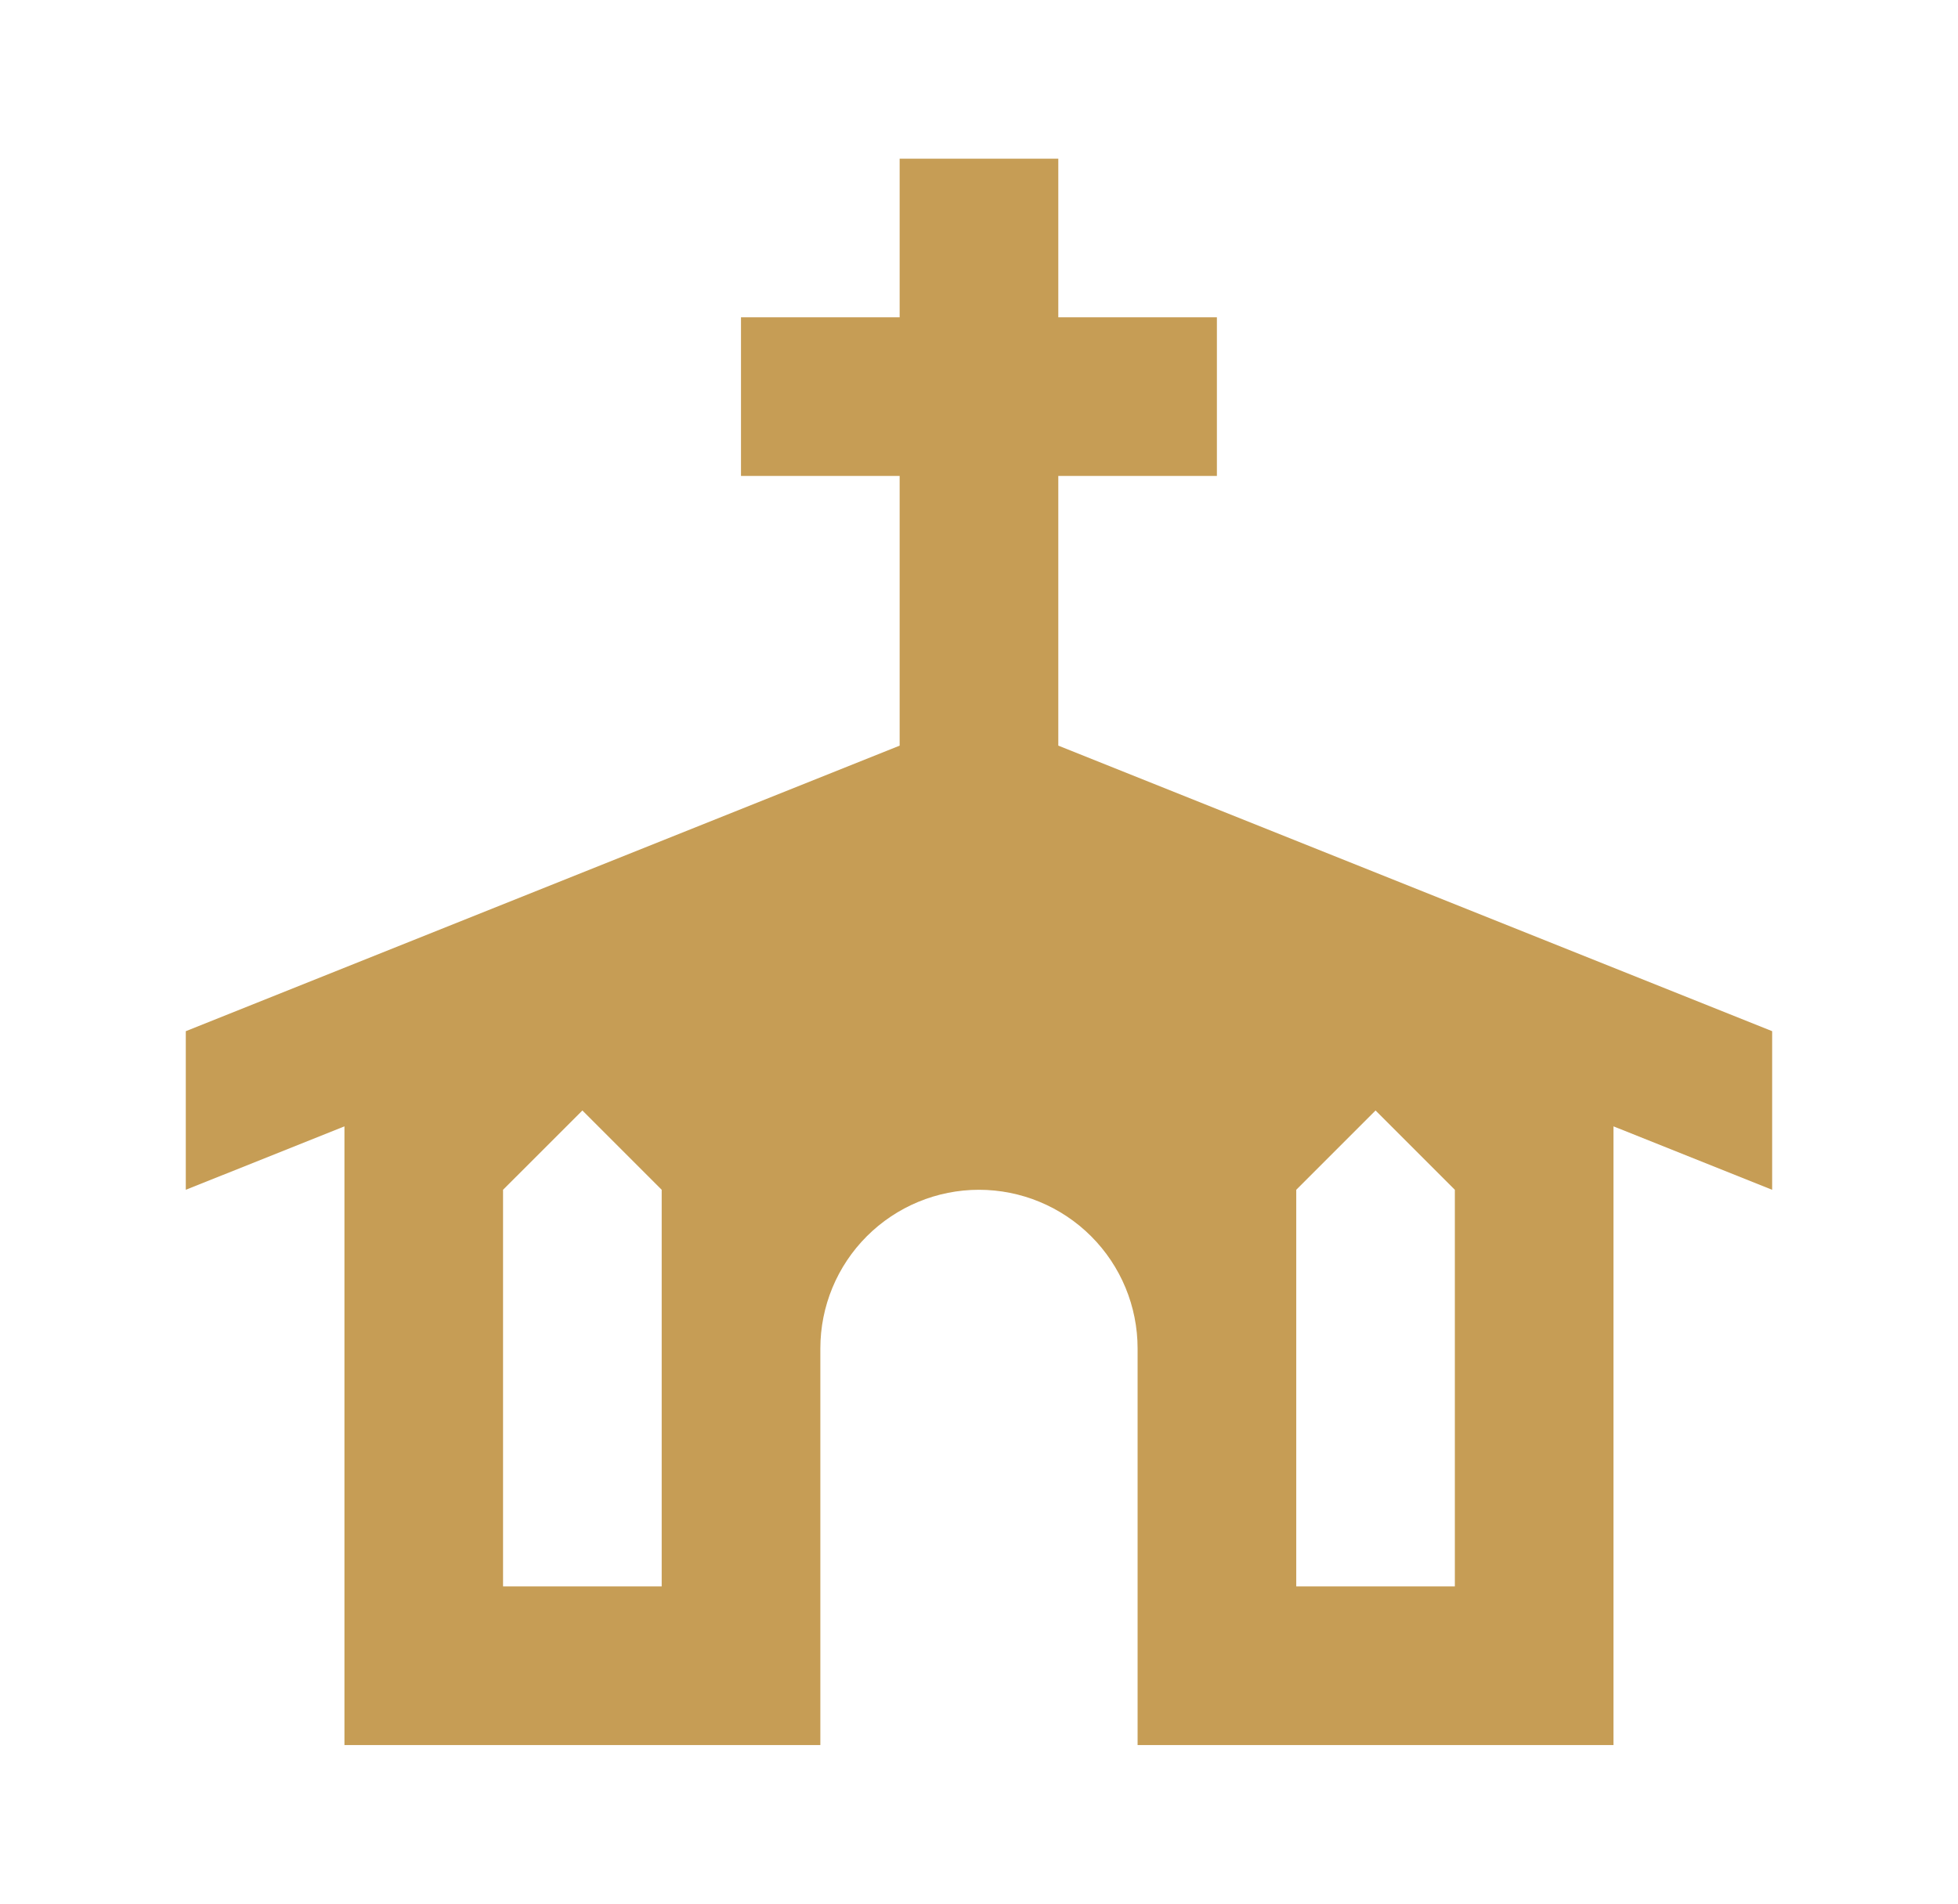
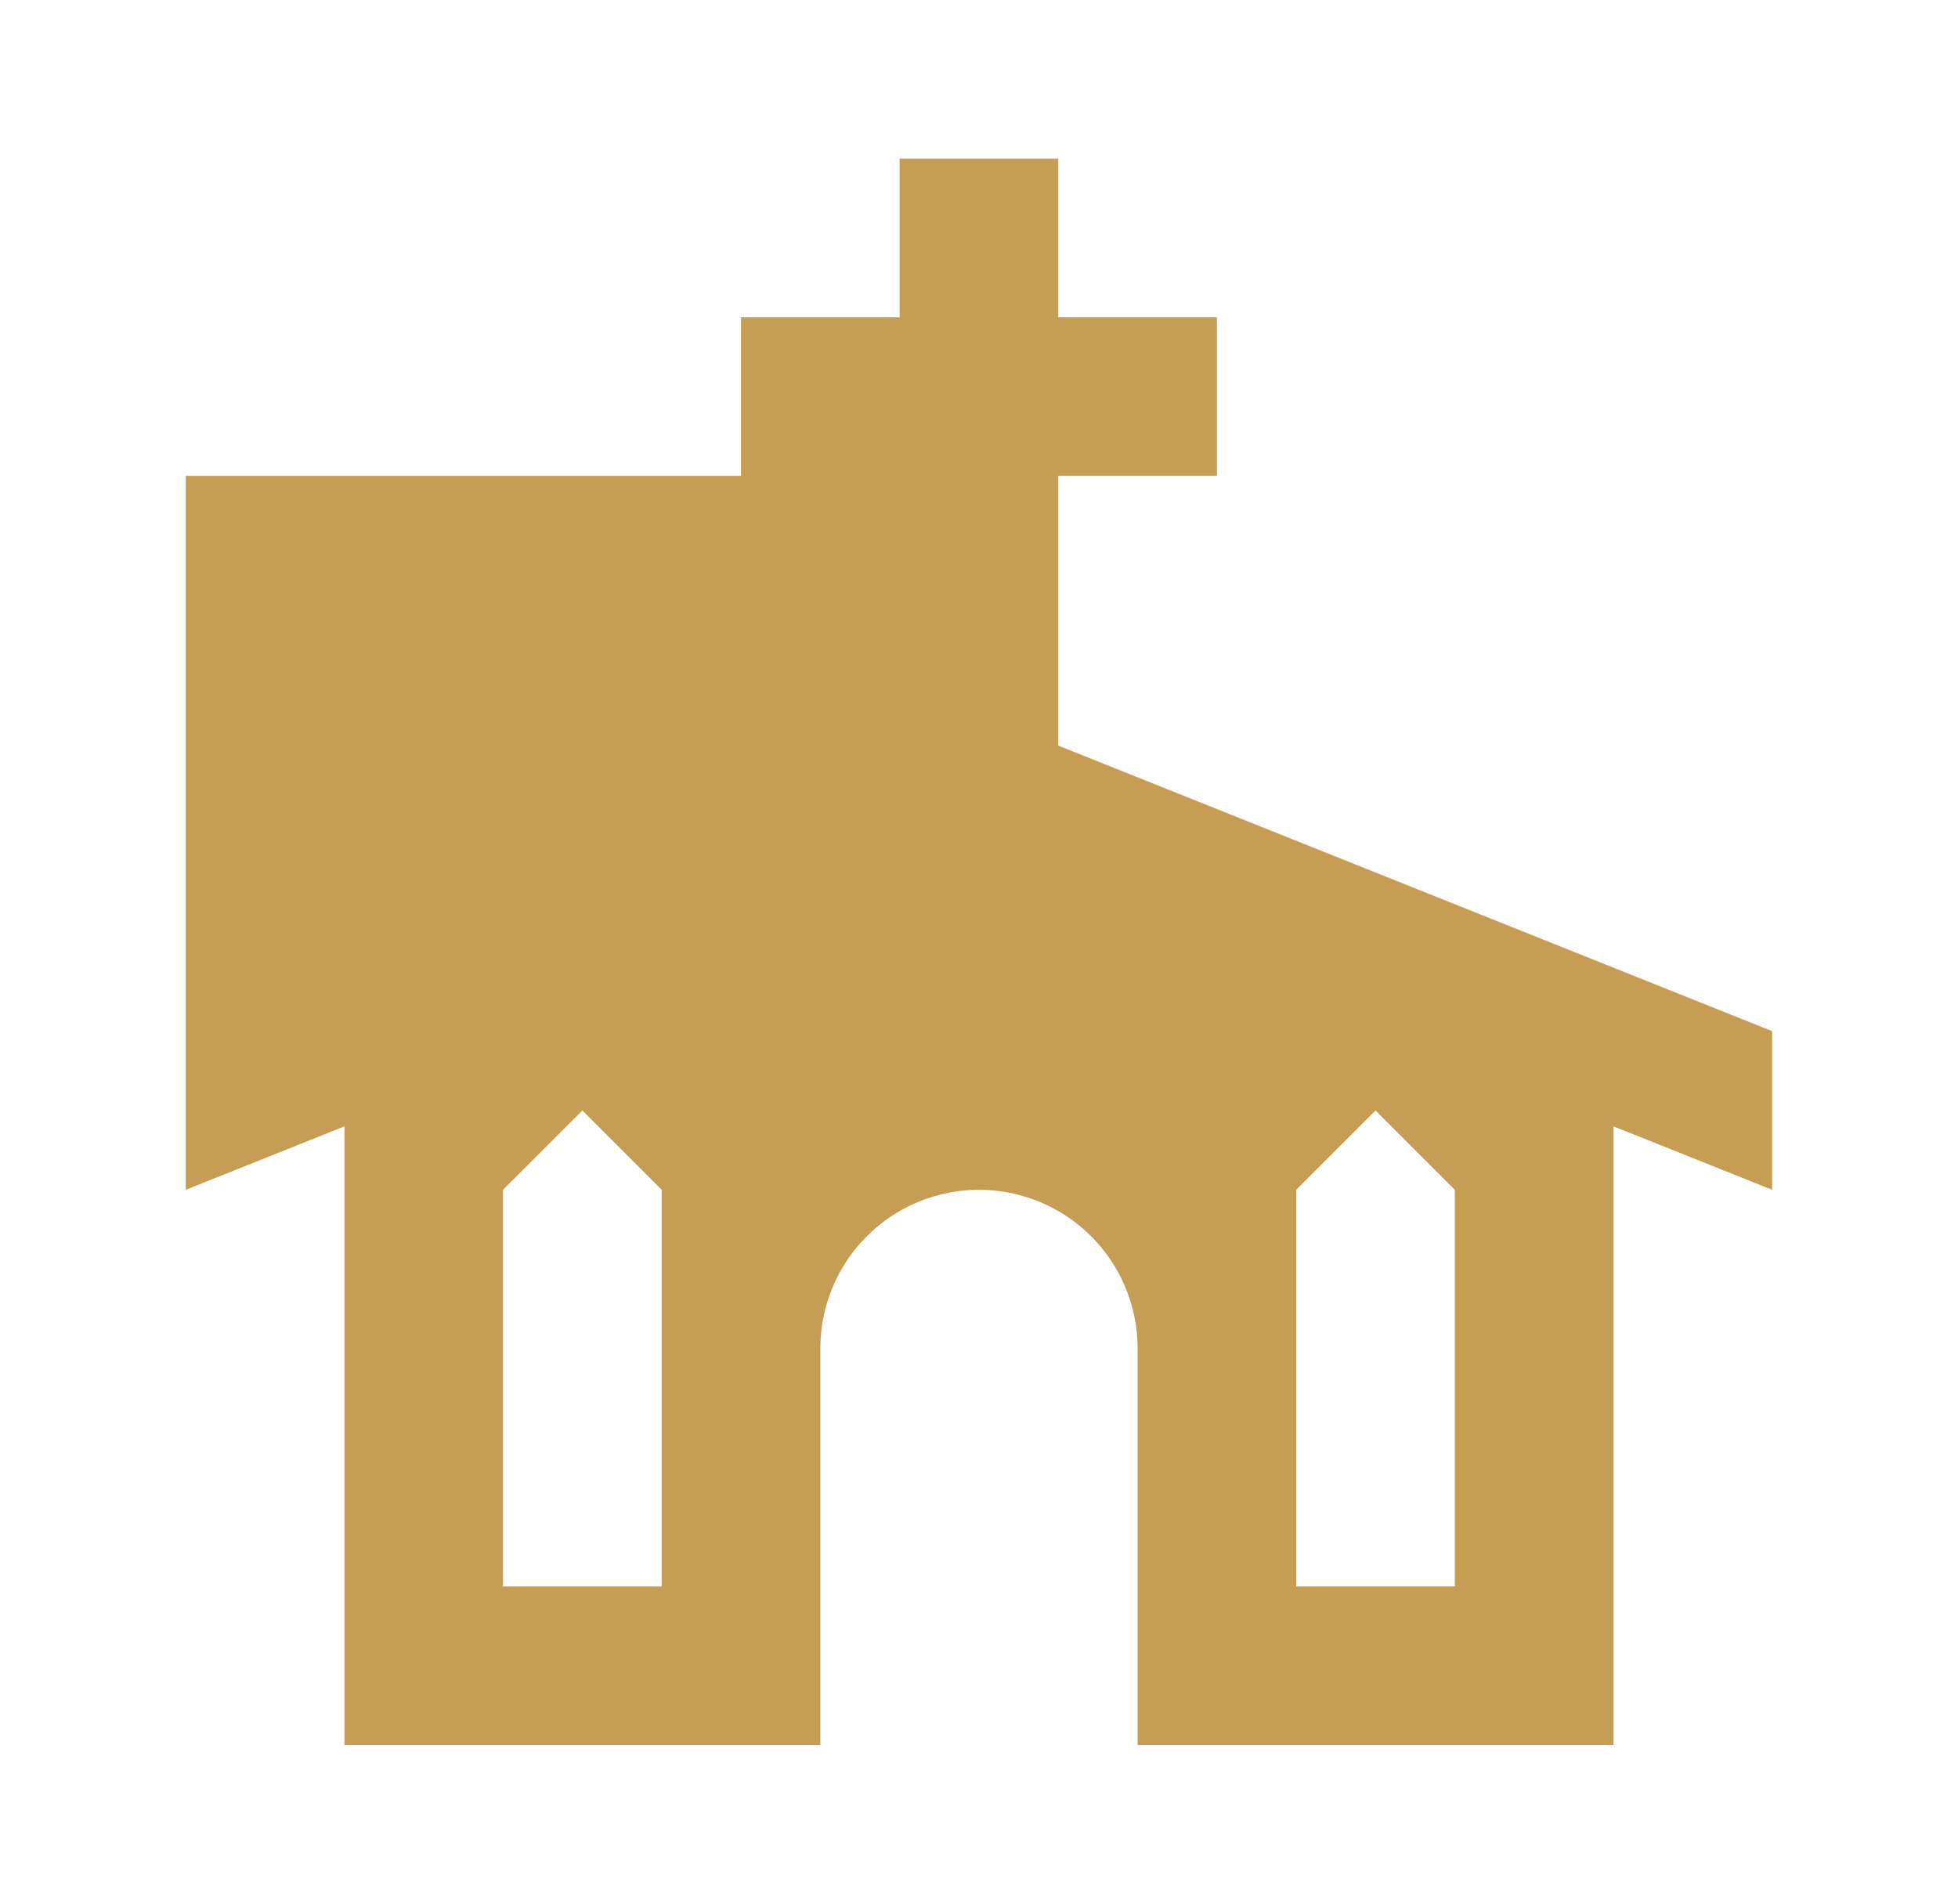
<svg xmlns="http://www.w3.org/2000/svg" width="36" height="35" viewBox="0 0 36 35" fill="none">
-   <path d="M16.541 2.917H19.458V5.834H22.374V8.75H19.458V13.709L32.583 18.959V21.875L29.666 20.709V32.084H20.916V24.792C20.916 24.018 20.609 23.277 20.062 22.73C19.515 22.183 18.773 21.875 17.999 21.875C17.226 21.875 16.484 22.183 15.937 22.73C15.39 23.277 15.083 24.018 15.083 24.792V32.084H6.333V20.709L3.416 21.875V18.959L16.541 13.709V8.75H13.624V5.834H16.541V2.917ZM9.249 29.167H12.166V21.875L10.708 20.417L9.249 21.875V29.167ZM23.833 29.167H26.749V21.875L25.291 20.417L23.833 21.875V29.167Z" fill="#C69D55" />
+   <path d="M16.541 2.917H19.458V5.834H22.374V8.75H19.458V13.709L32.583 18.959V21.875L29.666 20.709V32.084H20.916V24.792C20.916 24.018 20.609 23.277 20.062 22.73C19.515 22.183 18.773 21.875 17.999 21.875C17.226 21.875 16.484 22.183 15.937 22.73C15.39 23.277 15.083 24.018 15.083 24.792V32.084H6.333V20.709L3.416 21.875V18.959V8.75H13.624V5.834H16.541V2.917ZM9.249 29.167H12.166V21.875L10.708 20.417L9.249 21.875V29.167ZM23.833 29.167H26.749V21.875L25.291 20.417L23.833 21.875V29.167Z" fill="#C69D55" />
</svg>